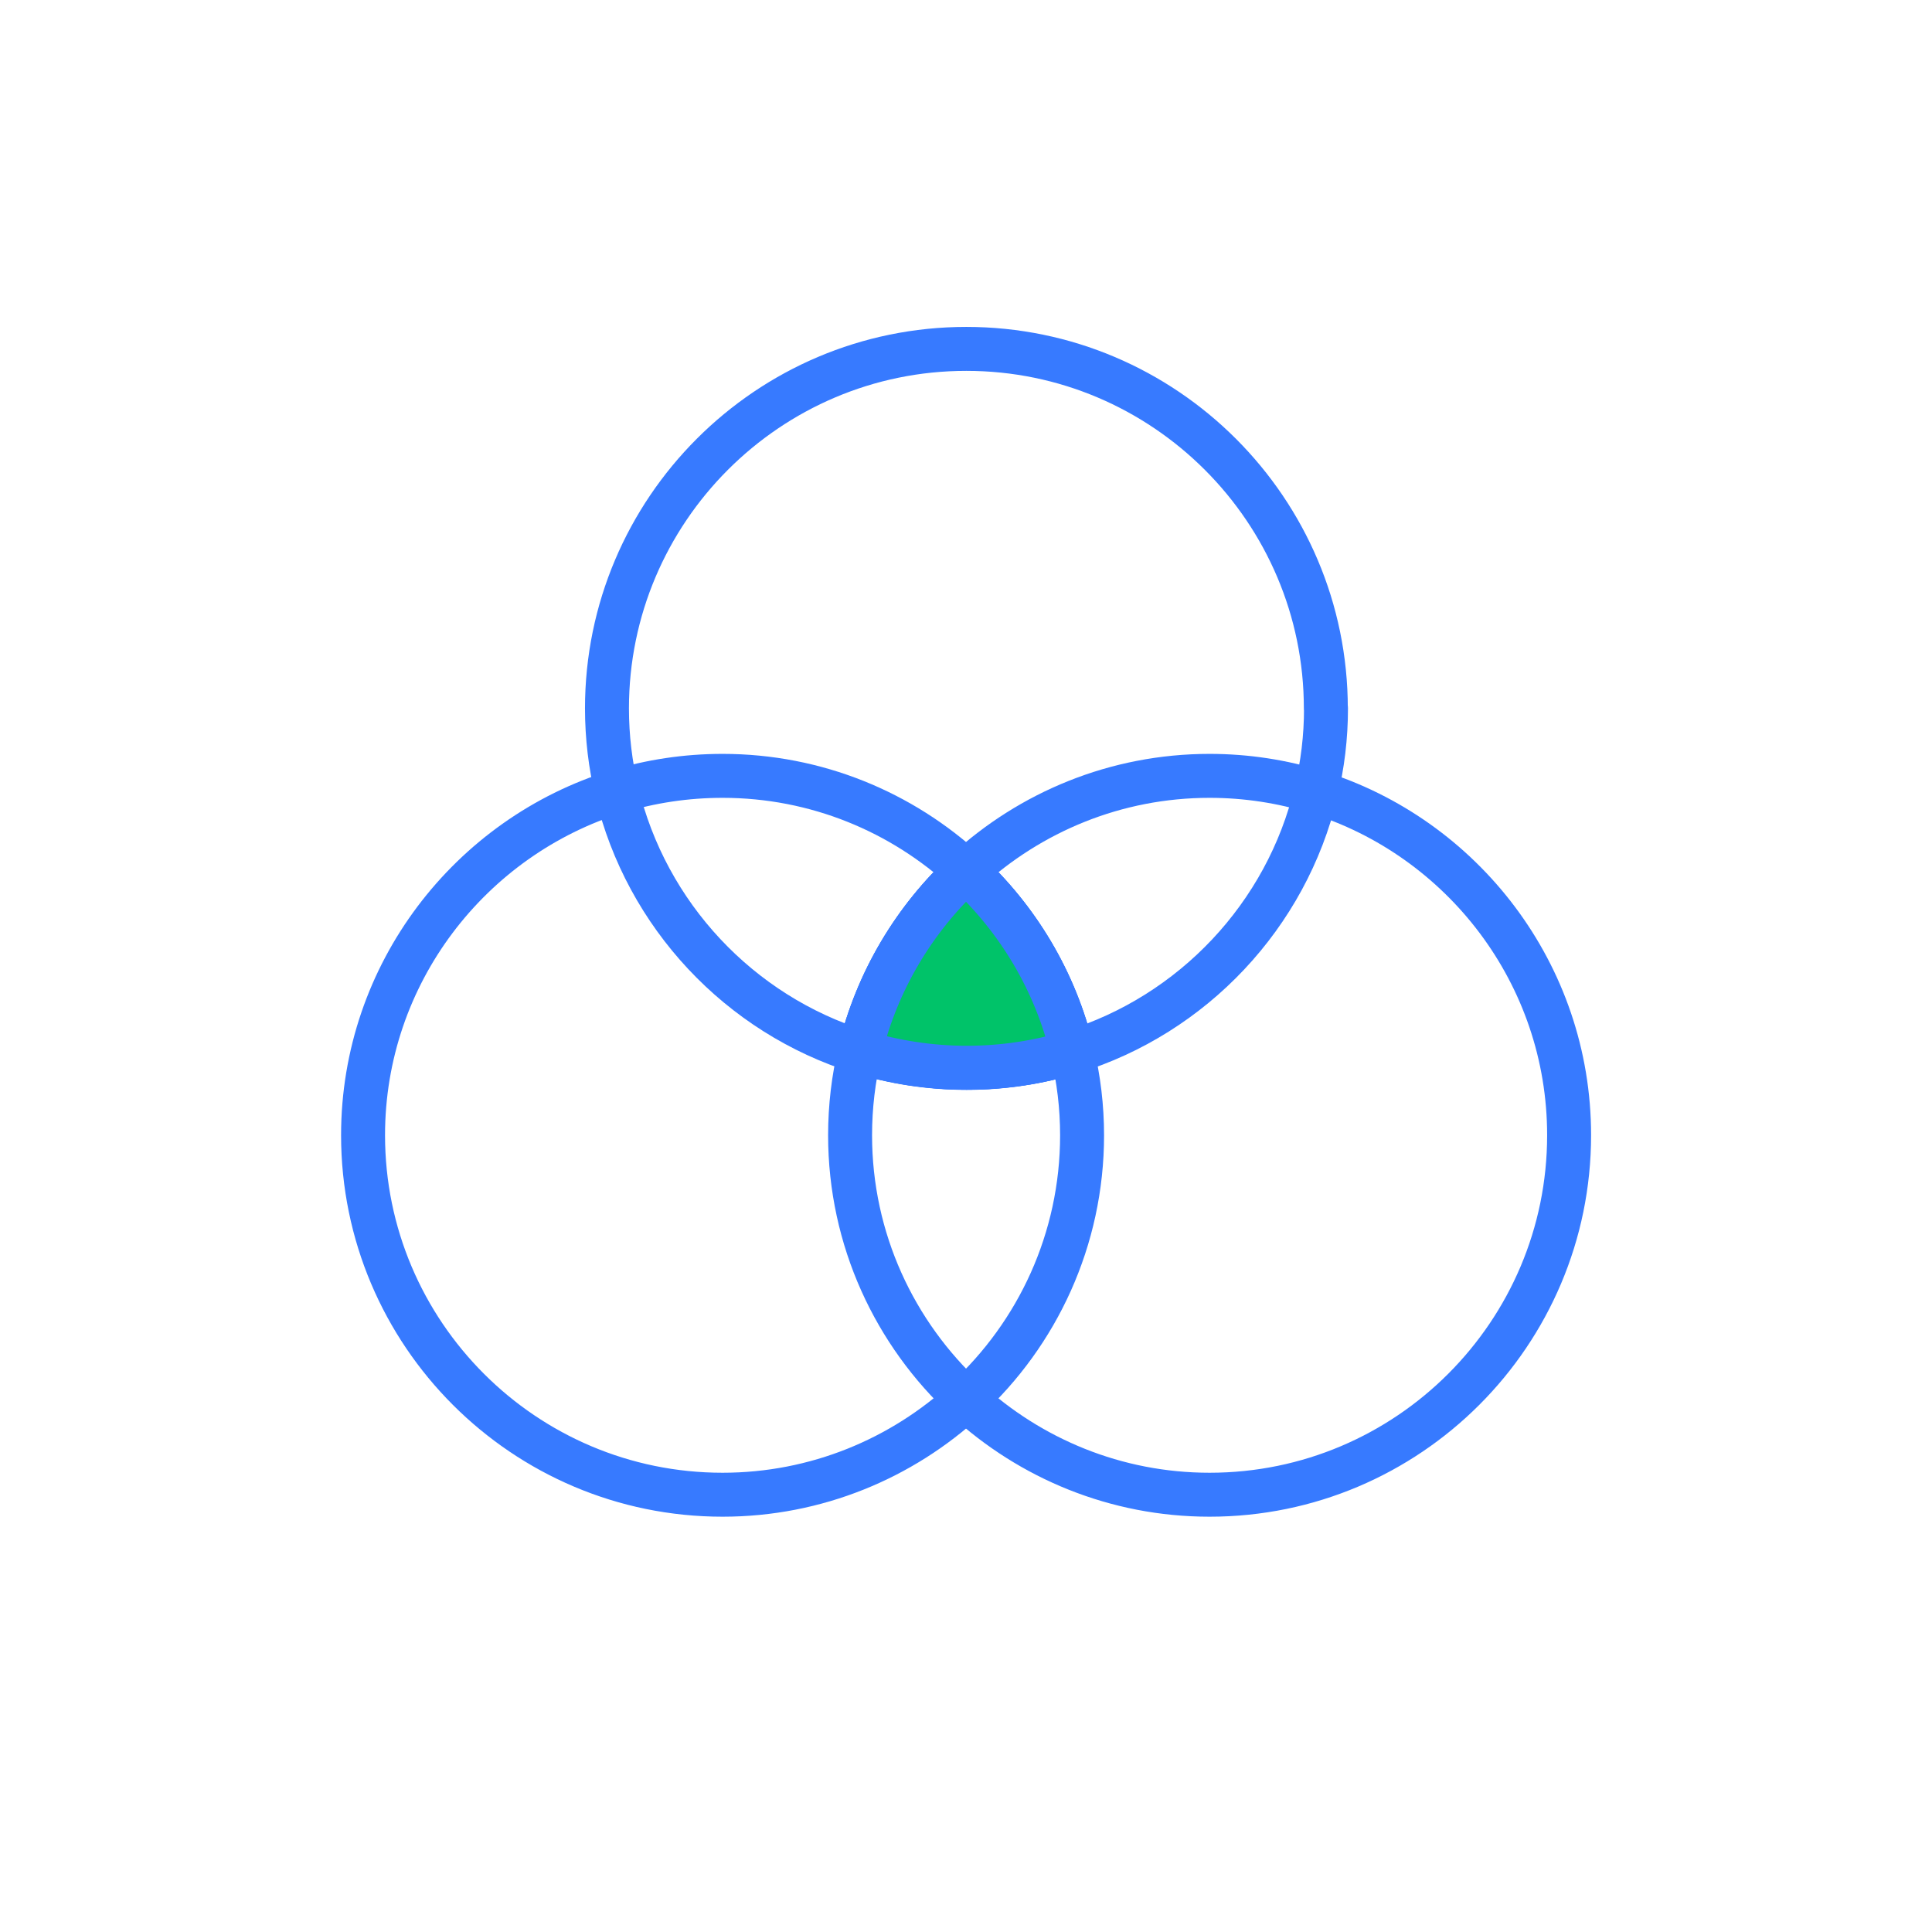
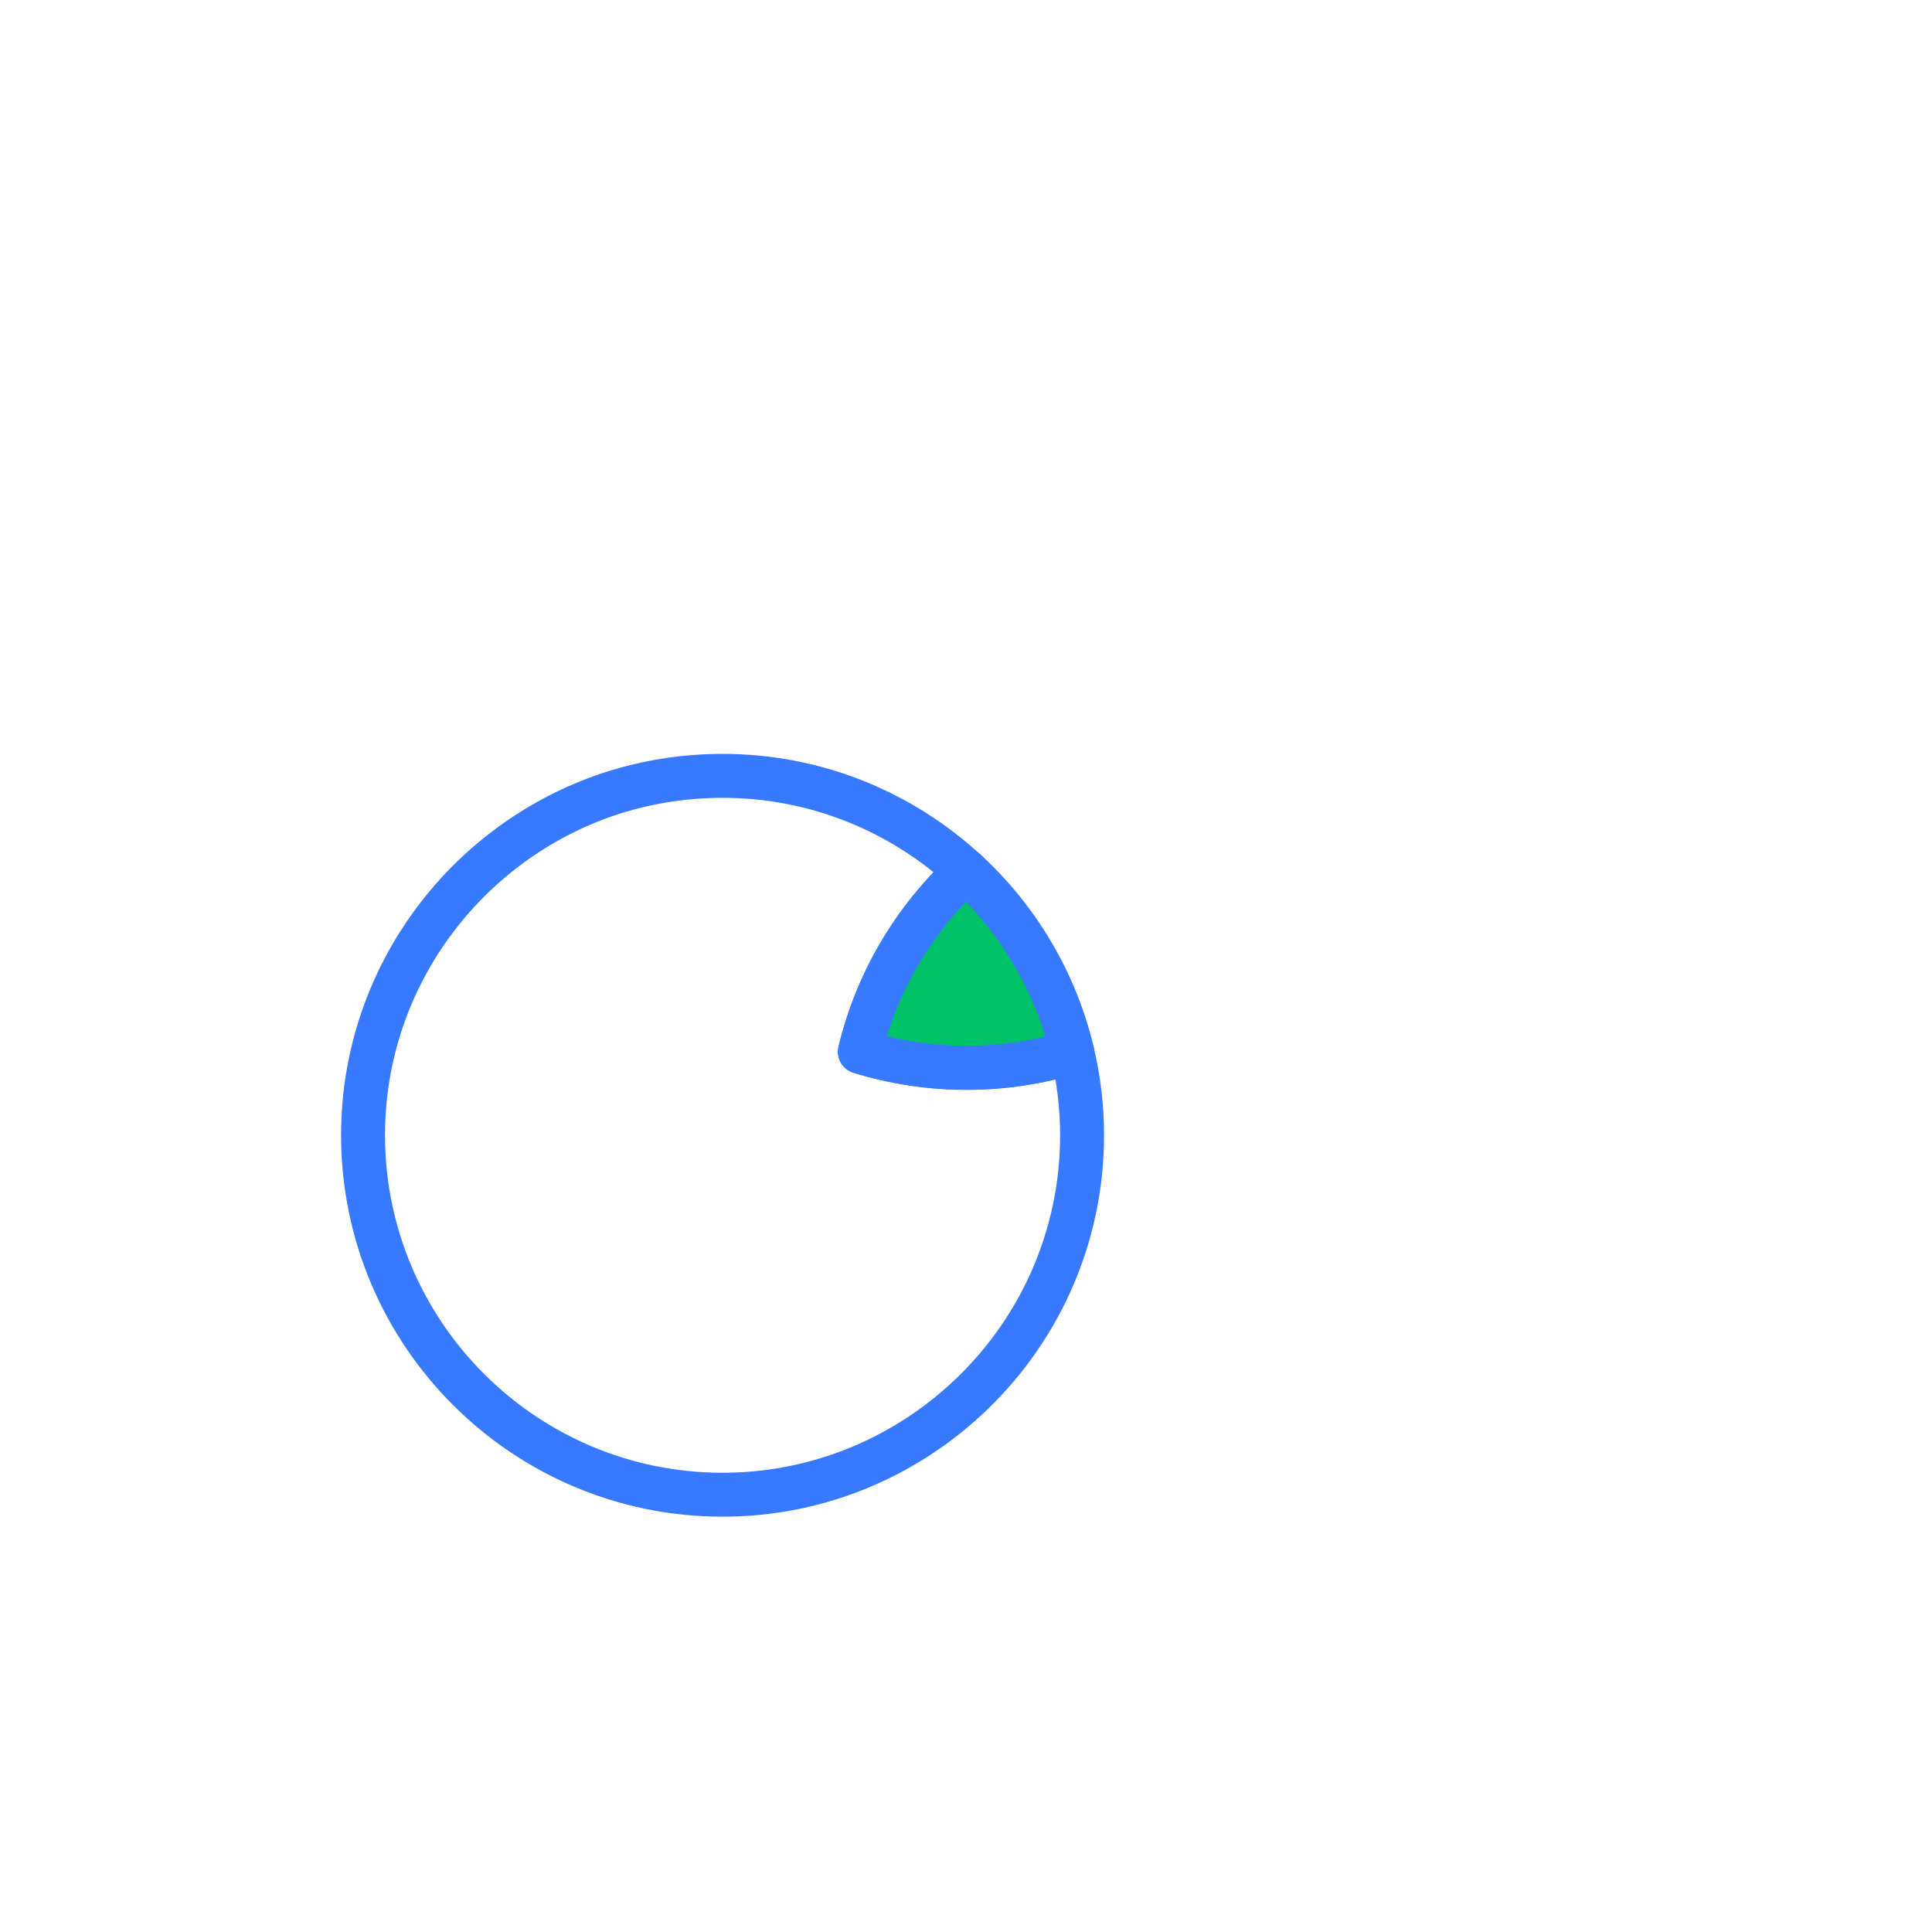
<svg xmlns="http://www.w3.org/2000/svg" id="uuid-d2a1efd5-1ecc-4df4-8866-6aee8a908b7a" data-name="Layer 1" viewBox="0 0 120 120">
  <defs>
    <style>
      .uuid-eb4fbaab-09c1-475c-b387-79b0c71d2f7a {
        fill: #00c369;
      }

      .uuid-eb4fbaab-09c1-475c-b387-79b0c71d2f7a, .uuid-3b2caae1-f011-482c-a983-91805ce28a53 {
        stroke: #377aff;
        stroke-linecap: round;
        stroke-linejoin: round;
        stroke-width: 2.73px;
      }

      .uuid-3b2caae1-f011-482c-a983-91805ce28a53 {
        fill: none;
      }
    </style>
  </defs>
  <path class="uuid-3b2caae1-f011-482c-a983-91805ce28a53" d="M67.21,70.51c0,6.48-2.78,12.34-7.21,16.41-3.98,3.67-9.3,5.92-15.12,5.92-12.32,0-22.33-10.01-22.33-22.33,0-10.03,6.66-18.54,15.78-21.35,2.08-.63,4.27-.97,6.55-.97,5.83,0,11.14,2.25,15.12,5.92-3.2,2.96-5.54,6.84-6.59,11.22,2.09.65,4.32,1,6.63,1s4.49-.35,6.56-.98c.4,1.66.61,3.4.61,5.17Z" />
-   <path class="uuid-3b2caae1-f011-482c-a983-91805ce28a53" d="M97.46,70.51c0,12.32-10.01,22.33-22.33,22.33-5.83,0-11.14-2.25-15.13-5.92-4.42-4.08-7.2-9.93-7.2-16.41,0-1.78.21-3.52.61-5.19,2.09.65,4.32,1,6.63,1s4.49-.35,6.56-.98c-1.04-4.39-3.39-8.28-6.6-11.23,3.99-3.67,9.3-5.92,15.13-5.92,2.3,0,4.52.35,6.62,1,9.09,2.82,15.71,11.32,15.71,21.32Z" />
-   <path class="uuid-3b2caae1-f011-482c-a983-91805ce28a53" d="M82.36,43.99c0,1.79-.21,3.53-.62,5.2-1.83,7.68-7.66,13.84-15.15,16.15-1.04-4.39-3.39-8.28-6.6-11.23-3.2,2.96-5.54,6.84-6.59,11.22-7.47-2.33-13.26-8.49-15.09-16.16-.4-1.66-.61-3.4-.61-5.17,0-12.31,10.01-22.33,22.32-22.33s22.33,10.02,22.33,22.33Z" />
  <path class="uuid-eb4fbaab-09c1-475c-b387-79b0c71d2f7a" d="M66.6,65.34c-2.08.64-4.28.98-6.56.98s-4.53-.36-6.63-1c1.05-4.38,3.39-8.26,6.59-11.22,3.21,2.96,5.56,6.85,6.6,11.23Z" />
</svg>